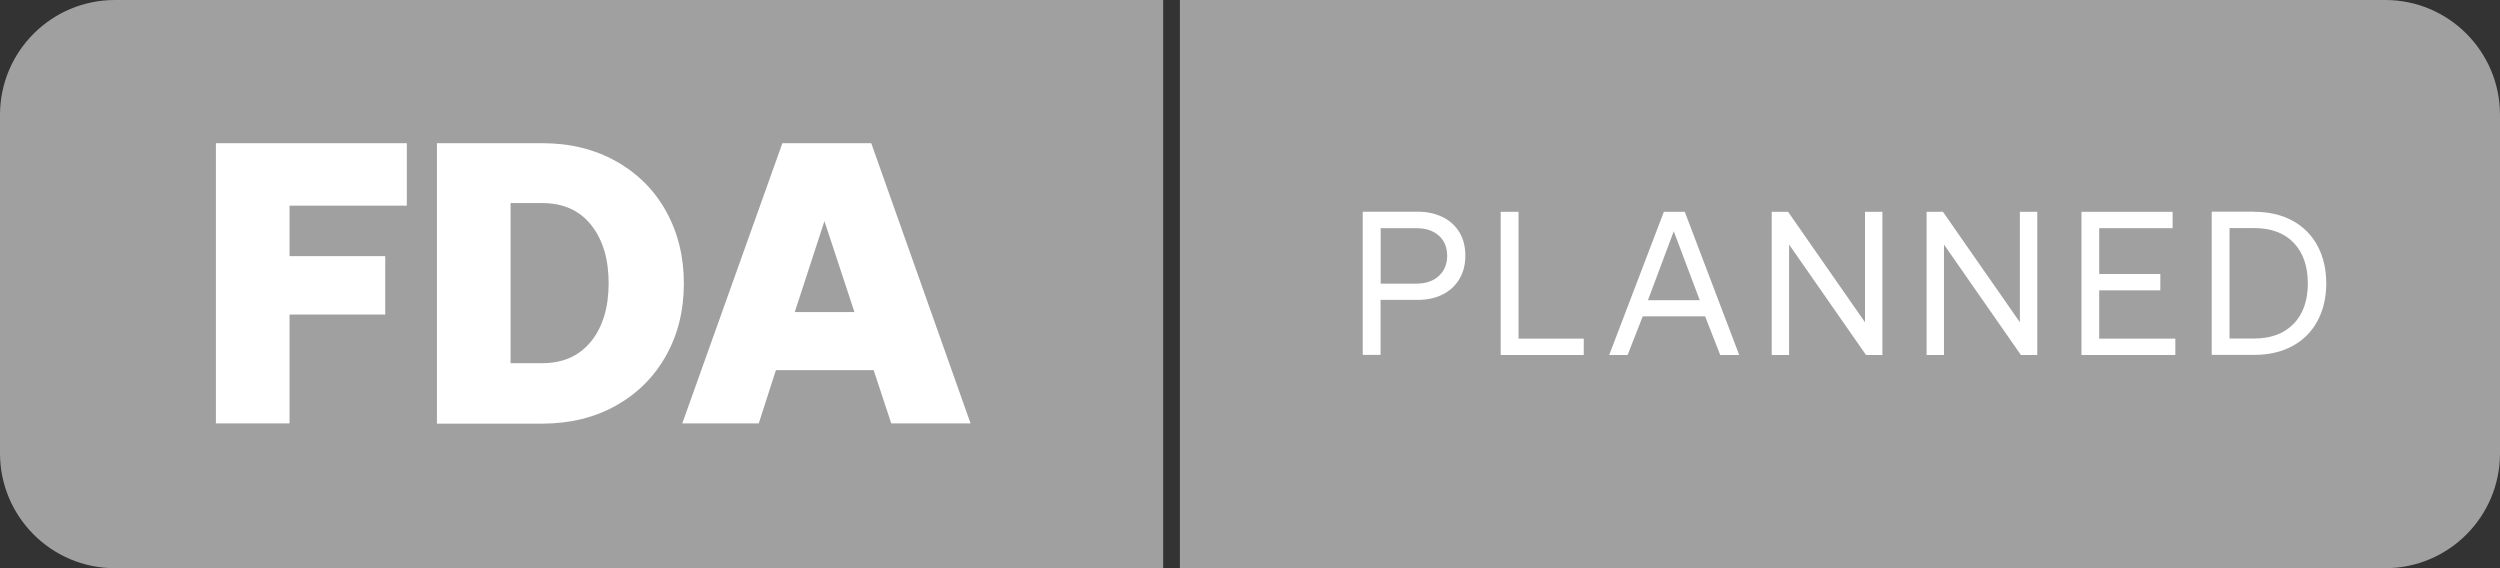
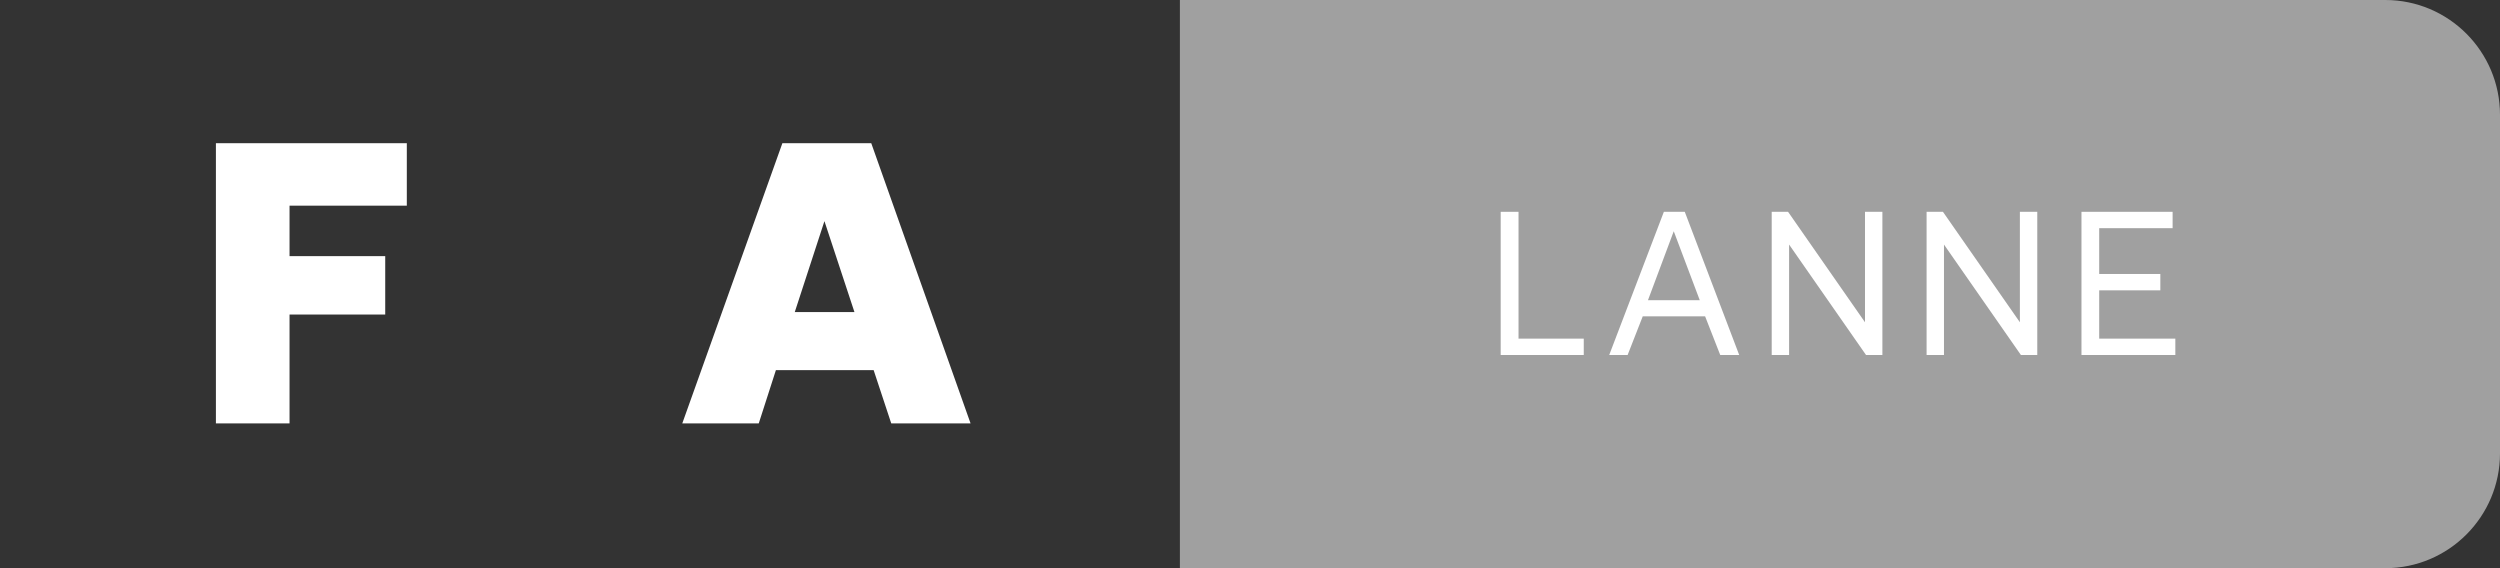
<svg xmlns="http://www.w3.org/2000/svg" id="Layer_1" data-name="Layer 1" viewBox="0 0 220 50">
  <rect x="0" y="0" width="220" height="50" fill="#333333" stroke="none" />
  <defs>
    <style>
      .cls-1 {
        fill: #a0a0a0;
      }

      .cls-1, .cls-2 {
        stroke-width: 0px;
      }

      .cls-2 {
        fill: #fff;
      }
    </style>
  </defs>
  <g>
    <path class="cls-1" d="M209.9,0h-106.07v50h106.07c5.58,0,10.1-4.53,10.1-10.11V10.11c0-5.58-4.52-10.11-10.1-10.11Z" />
-     <path class="cls-1" d="M102.36,0H10.11C4.53,0,0,4.53,0,10.11v29.78C0,45.47,4.53,50,10.11,50h92.25V0Z" />
  </g>
  <g>
    <path class="cls-2" d="M35.8,12.6v5.5h-10.32v4.44h8.42v5.14h-8.42v9.58h-6.48V12.6h16.8Z" />
-     <path class="cls-2" d="M47.71,12.6c2.44,0,4.61.53,6.5,1.59,1.89,1.06,3.36,2.52,4.4,4.39s1.57,3.99,1.57,6.36-.52,4.49-1.57,6.36-2.51,3.33-4.4,4.39c-1.89,1.06-4.06,1.59-6.5,1.59h-9.26V12.6h9.26ZM52.03,30.03c1.02-1.29,1.53-2.99,1.53-5.11s-.51-3.82-1.53-5.11-2.46-1.94-4.32-1.94h-2.78v14.09h2.78c1.86,0,3.29-.65,4.32-1.94Z" />
    <path class="cls-2" d="M68.85,12.6h7.82l8.74,24.66h-6.98l-1.55-4.69h-8.6l-1.51,4.69h-6.73l8.81-24.66ZM75.19,27.46l-2.64-8-2.61,8h5.25Z" />
  </g>
  <g>
-     <path class="cls-2" d="M126.97,19.11c.64.32,1.12.77,1.47,1.35.34.58.51,1.26.51,2.04s-.17,1.46-.52,2.05c-.35.59-.84,1.04-1.47,1.36-.63.32-1.36.48-2.19.48h-3.28v4.84h-1.57v-12.6h4.84c.83,0,1.56.16,2.2.48ZM124.63,24.96c.83,0,1.49-.22,1.98-.67.49-.44.74-1.04.74-1.78s-.24-1.34-.73-1.77c-.49-.44-1.14-.66-1.97-.66h-3.15v4.88h3.13Z" />
    <path class="cls-2" d="M132.06,18.64h1.57v11.16h5.74v1.44h-7.31v-12.6Z" />
    <path class="cls-2" d="M146.41,18.64h1.85l4.79,12.6h-1.67l-1.33-3.4h-5.49l-1.33,3.4h-1.62l4.81-12.6ZM149.58,26.42l-2.29-6.07-2.27,6.07h4.56Z" />
    <path class="cls-2" d="M155.91,18.64h1.44l6.77,9.72v-9.72h1.53v12.6h-1.44l-6.77-9.72v9.72h-1.53v-12.6Z" />
    <path class="cls-2" d="M169.54,18.64h1.44l6.77,9.72v-9.72h1.53v12.6h-1.44l-6.77-9.72v9.72h-1.53v-12.6Z" />
    <path class="cls-2" d="M191.19,18.64v1.44h-6.46v4.03h5.38v1.44h-5.38v4.25h6.7v1.44h-8.26v-12.6h8.03Z" />
-     <path class="cls-2" d="M198.36,18.64c1.3,0,2.42.26,3.38.78.95.52,1.69,1.26,2.2,2.21s.77,2.05.77,3.31-.26,2.35-.77,3.3c-.51.95-1.24,1.69-2.2,2.21-.96.52-2.08.78-3.38.78h-3.73v-12.6h3.73ZM201.85,28.49c.83-.88,1.24-2.06,1.24-3.55s-.41-2.69-1.23-3.56-1.99-1.31-3.5-1.31h-2.16v9.72h2.16c1.5,0,2.66-.44,3.49-1.31Z" />
  </g>
</svg>